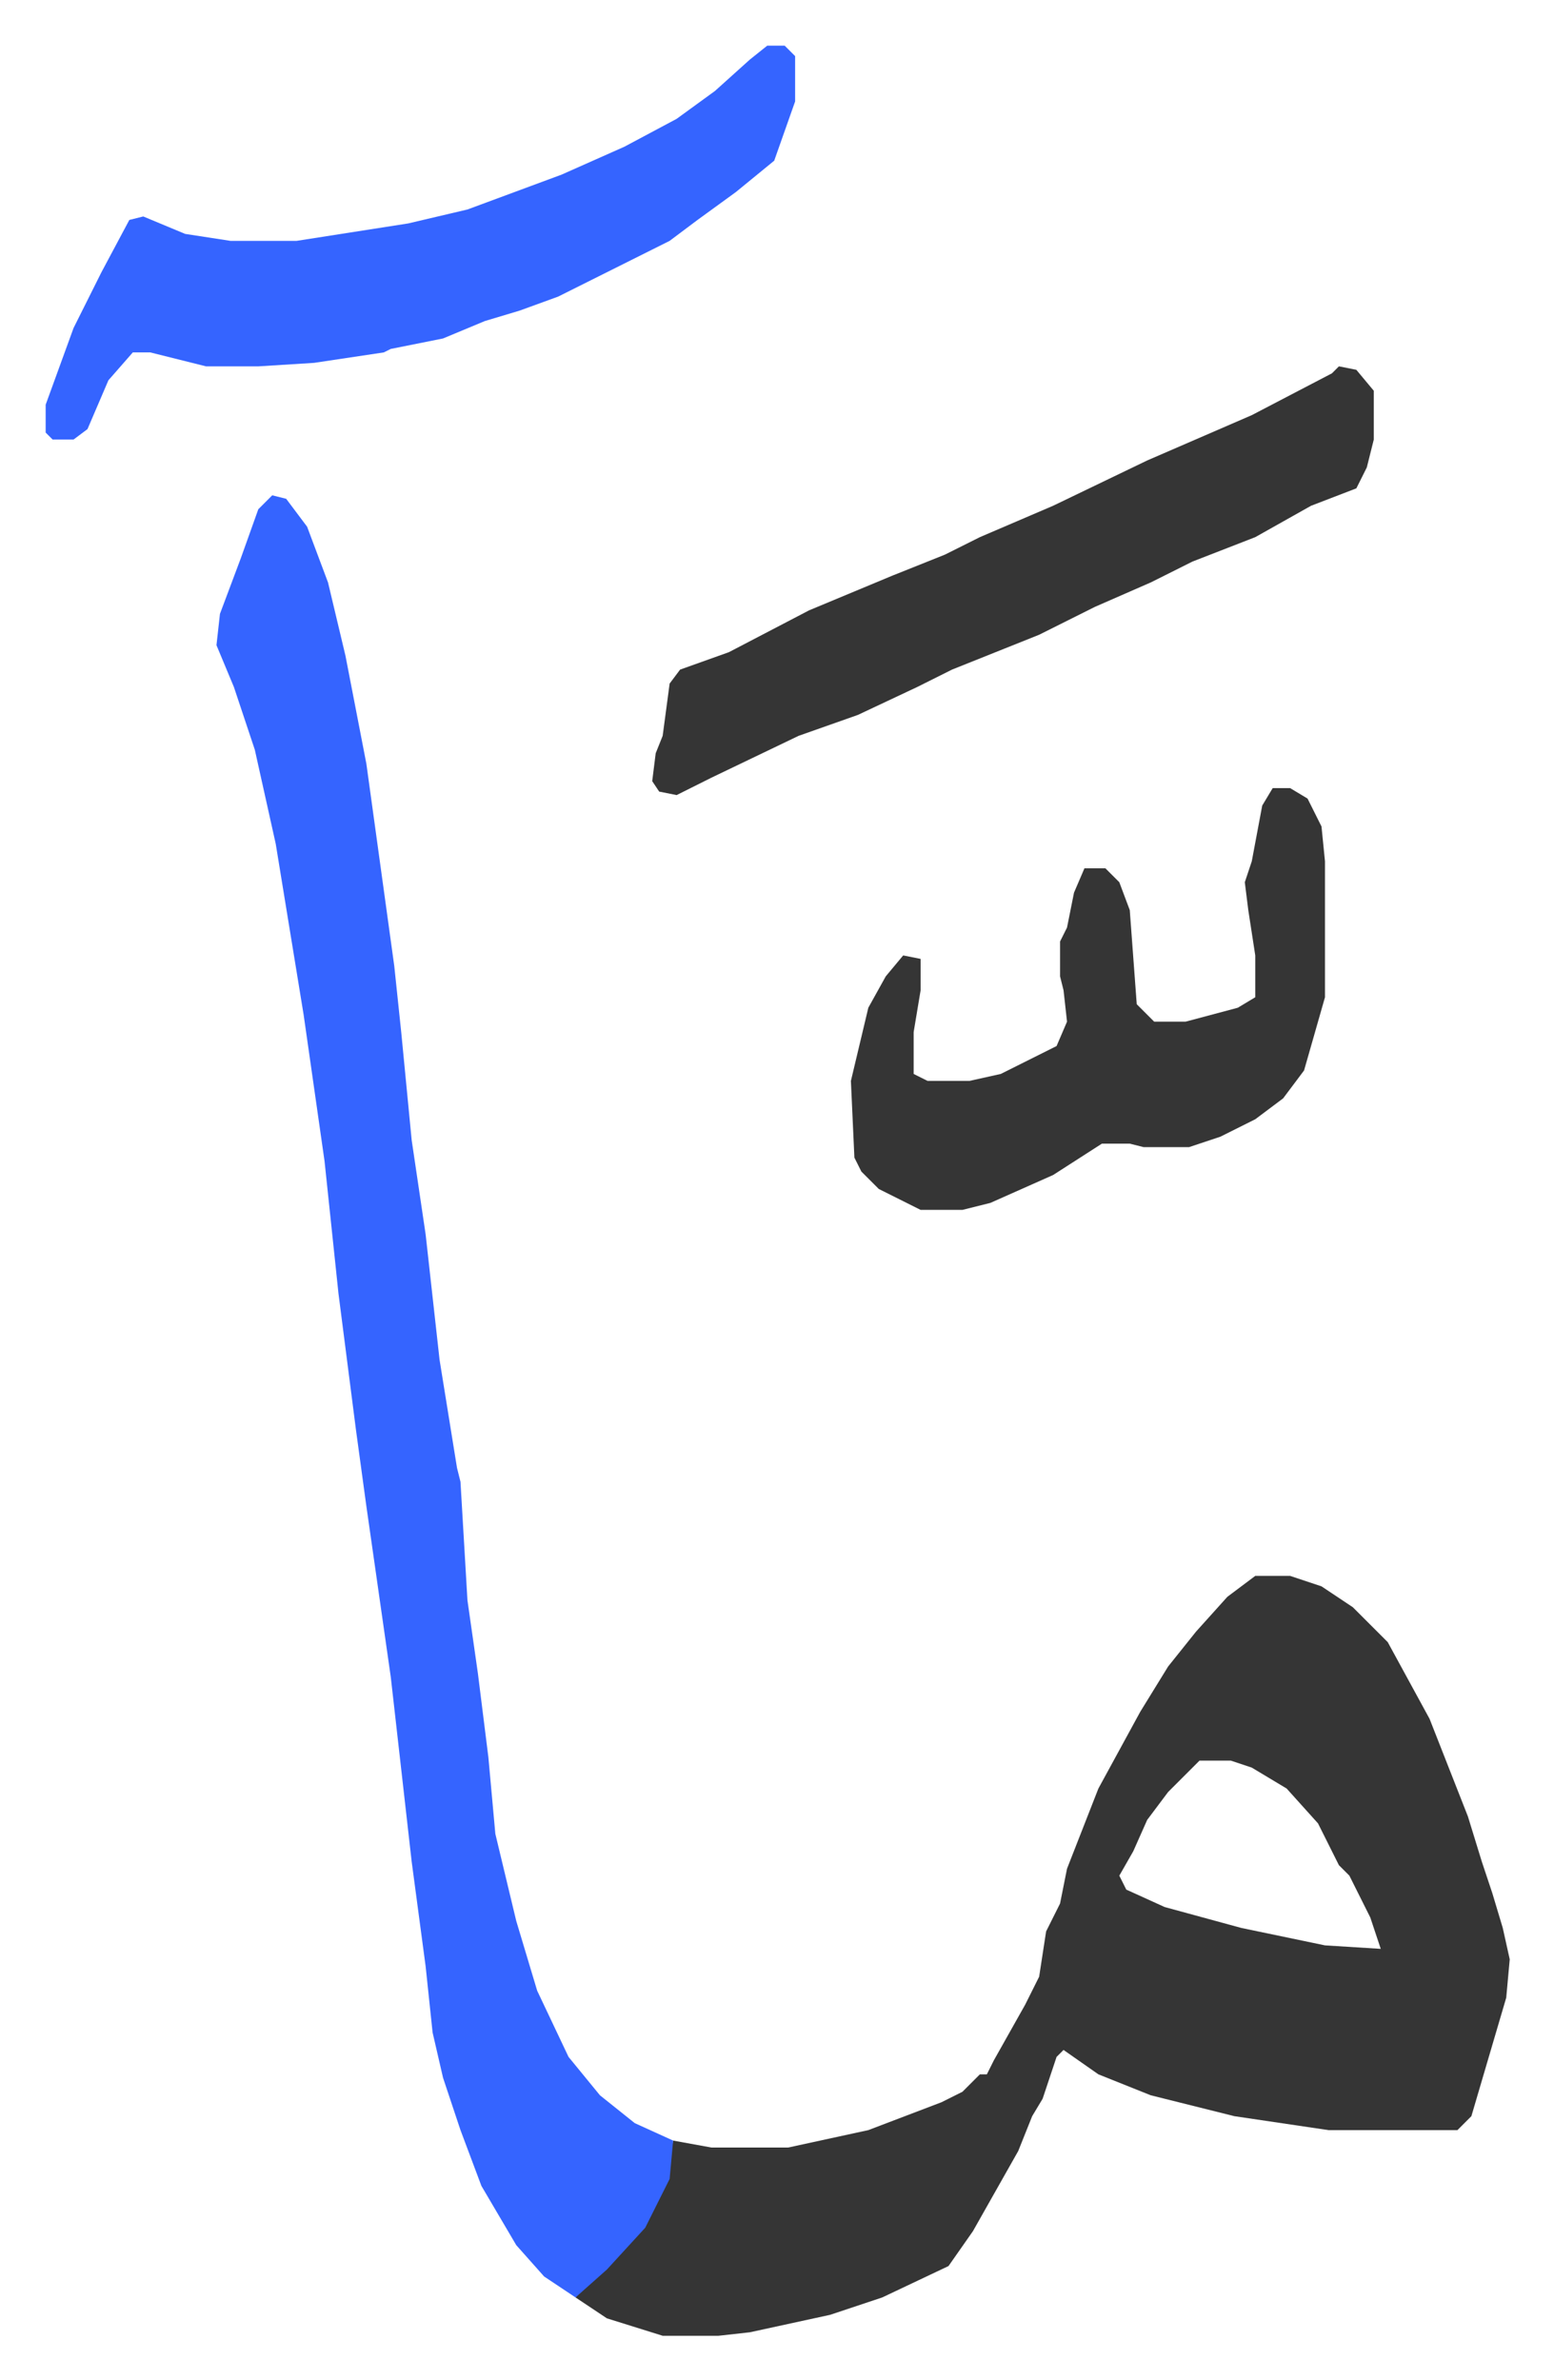
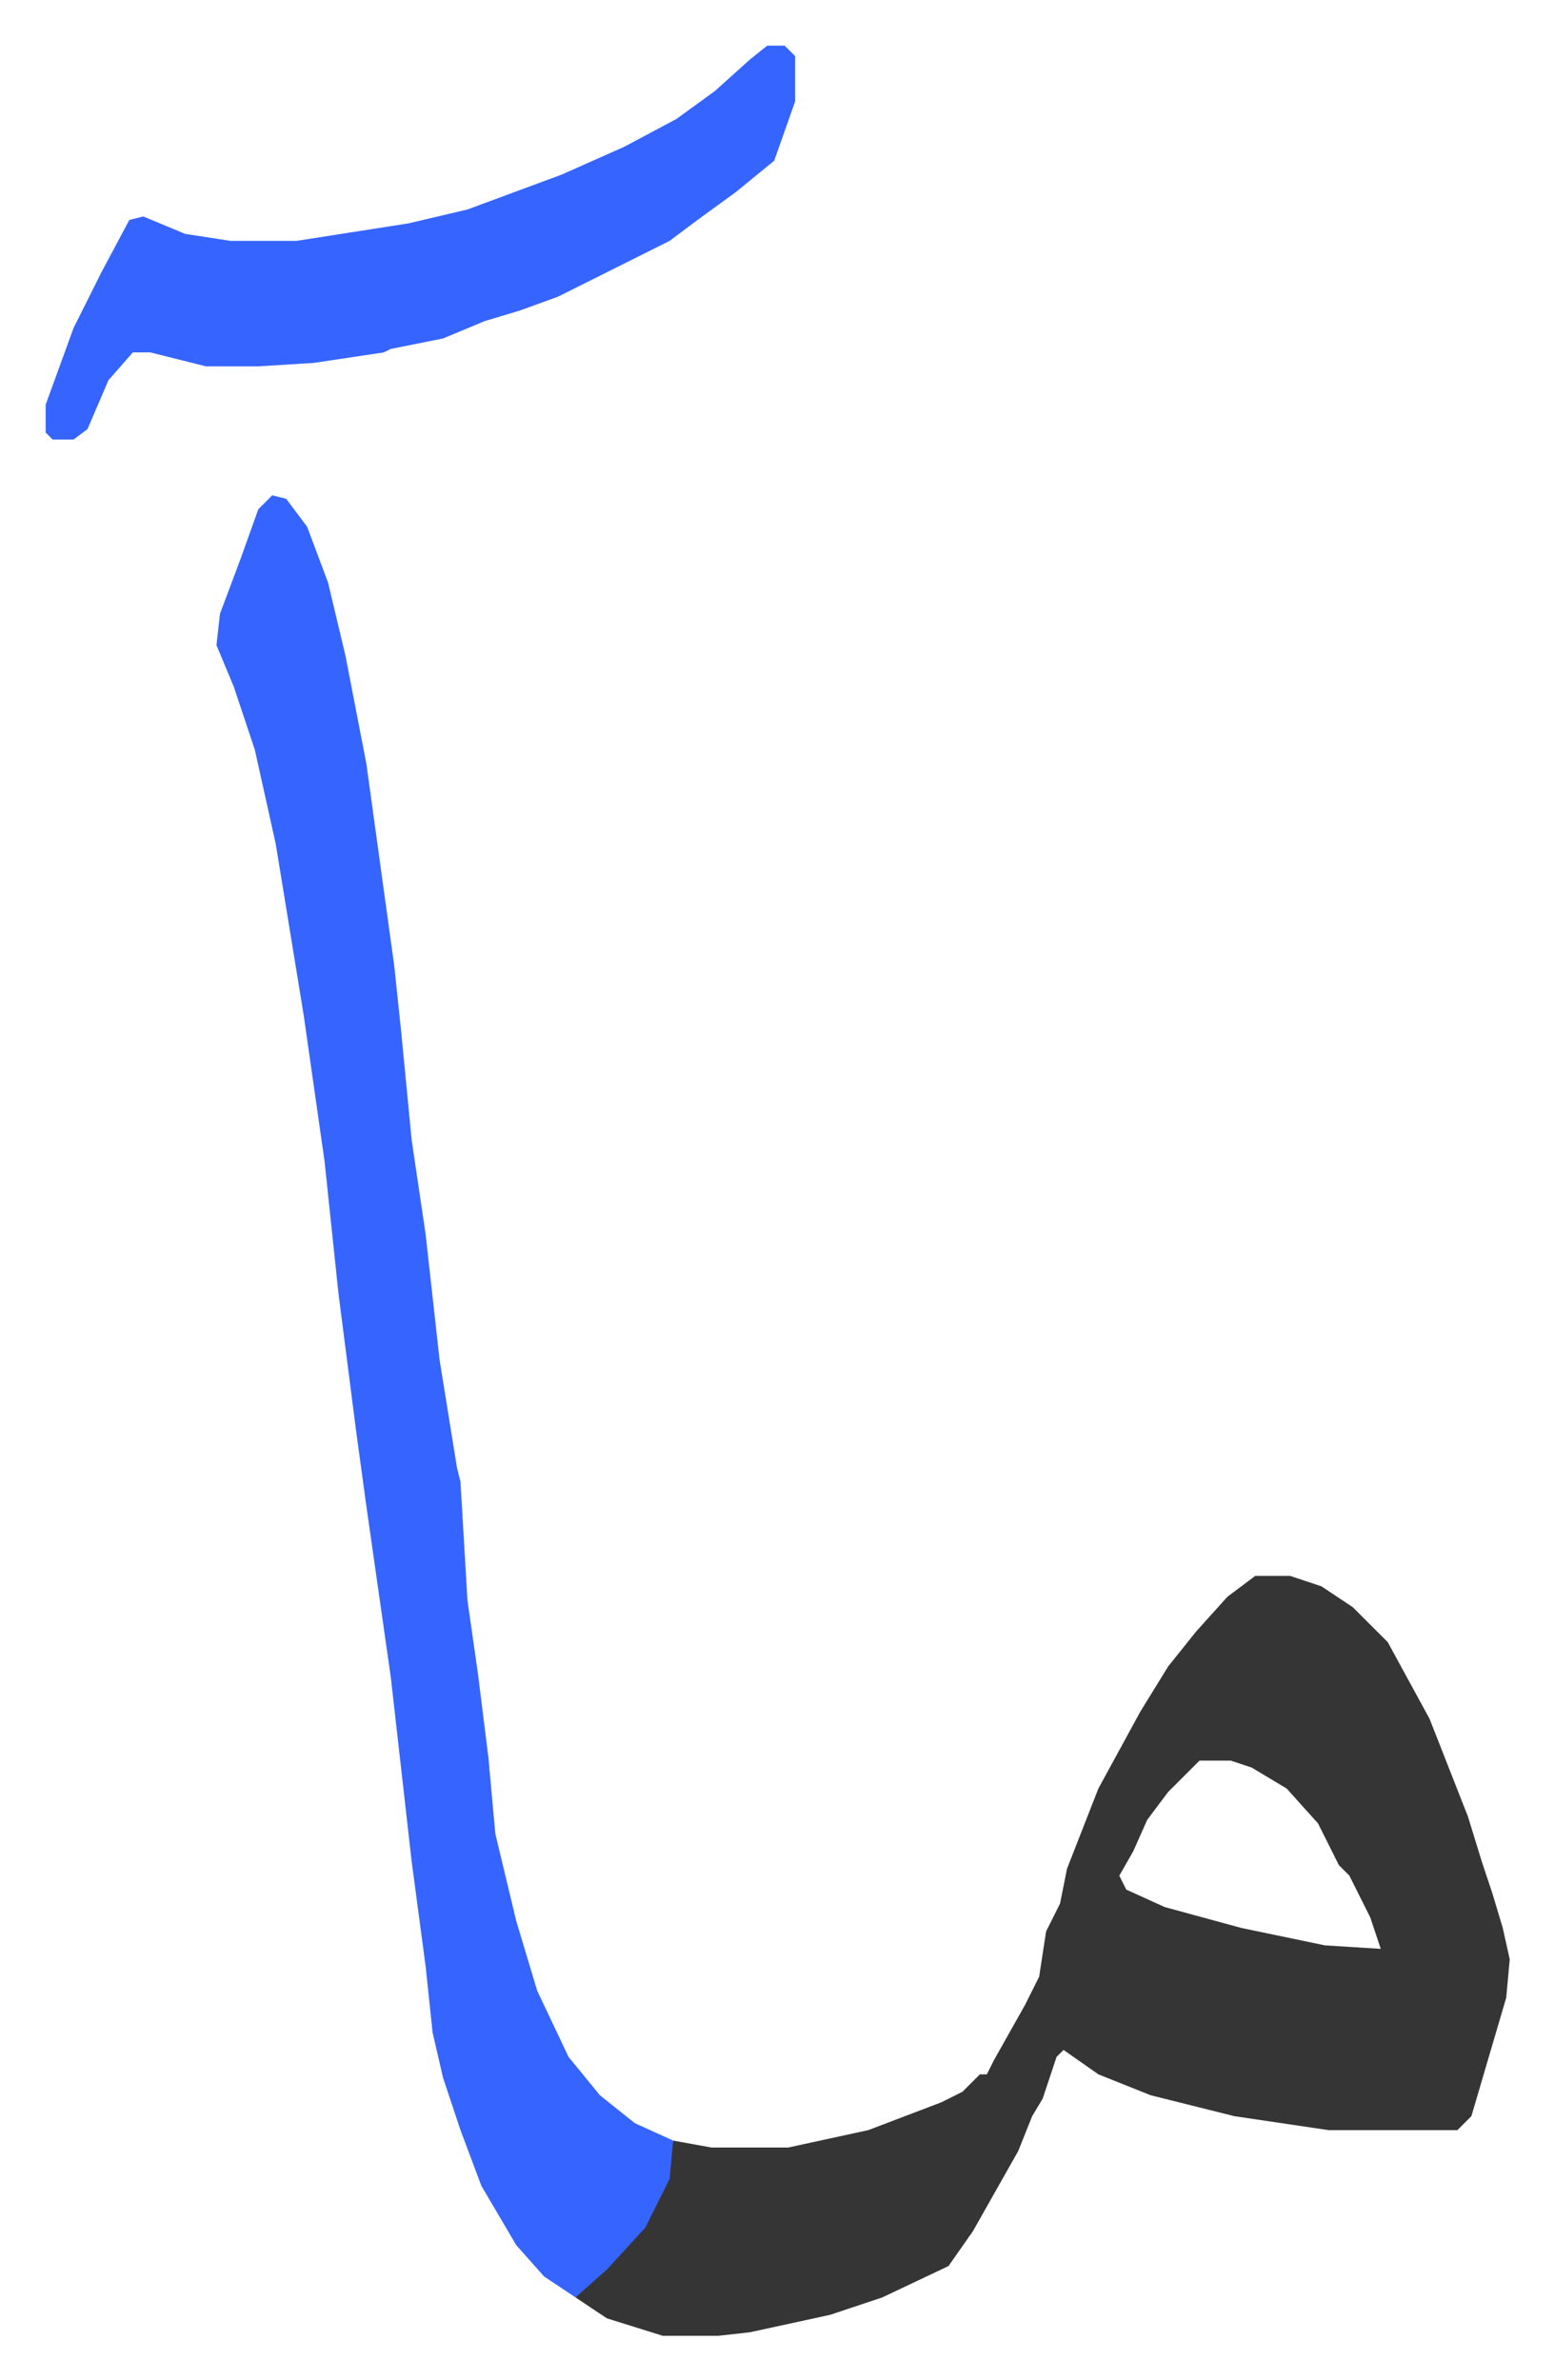
<svg xmlns="http://www.w3.org/2000/svg" viewBox="-13.1 318.9 445.8 682.8">
  <path fill="#353535" id="rule_normal" d="M347 771h10l9 3 9 6 10 10 12 22 11 28 4 13 3 9 3 10 2 9-1 11-10 34-4 4h-37l-27-4-24-6-15-6-10-7-2 2-4 12-3 5-4 10-13 23-7 10-19 9-15 5-23 5-9 1h-16l-16-5-9-6 4-5 8-7 7-8 7-14 2-11 11 2h22l23-5 21-8 6-3 5-5h2l2-4 9-16 4-8 2-13 4-8 2-10 9-23 12-22 8-13 8-10 9-10zm-16 53-9 9-6 8-4 9-4 7 2 4 11 5 22 6 24 5 16 1-3-9-6-12-3-3-6-12-9-10-10-6-6-2z" />
  <path fill="#3564ff" id="rule_madd_obligatory_4_5_vowels" d="m65 461 4 1 6 8 6 16 5 21 6 31 8 58 2 19 3 31 4 27 4 36 5 31 1 4 2 34 3 21 3 24 2 22 6 25 6 20 9 19 9 11 10 8 11 5-1 11-7 14-11 12-9 8-9-6-8-9-10-17-6-16-5-15-3-13-2-19-4-30-6-53-7-49-3-22-5-39-4-38-6-42-8-49-6-27-6-18-5-12 1-9 6-16 5-14zm142-129h5l3 3v13l-6 17-11 9-11 8-8 6-16 8-16 8-11 4-10 3-12 5-15 3-2 1-20 3-16 1H46l-16-4h-5l-7 8-6 14-4 3H2l-2-2v-8l8-22 8-16 8-15 4-1 12 5 13 2h19l32-5 17-4 27-10 18-8 15-8 11-8 10-9z" />
-   <path fill="#353535" id="rule_normal" d="m371 424 5 1 5 6v14l-2 8-3 6-13 5-16 9-18 7-12 6-16 7-16 8-10 4-15 6-10 5-17 8-17 6-25 12-10 5-5-1-2-3 1-8 2-5 2-15 3-4 14-5 23-12 24-10 15-6 10-5 21-9 27-13 30-13 23-12zm-19 121h5l5 3 4 8 1 10v39l-6 21-6 8-8 6-10 5-9 3h-13l-4-1h-8l-14 9-18 8-8 2h-12l-12-6-5-5-2-4-1-22 5-21 5-9 5-6 5 1v9l-2 12v12l4 2h12l9-2 16-8 3-7-1-9-1-4v-10l2-4 2-10 3-7h6l4 4 3 8 2 27 5 5h9l15-4 5-3v-12l-2-13-1-8 2-6 3-16z" />
</svg>